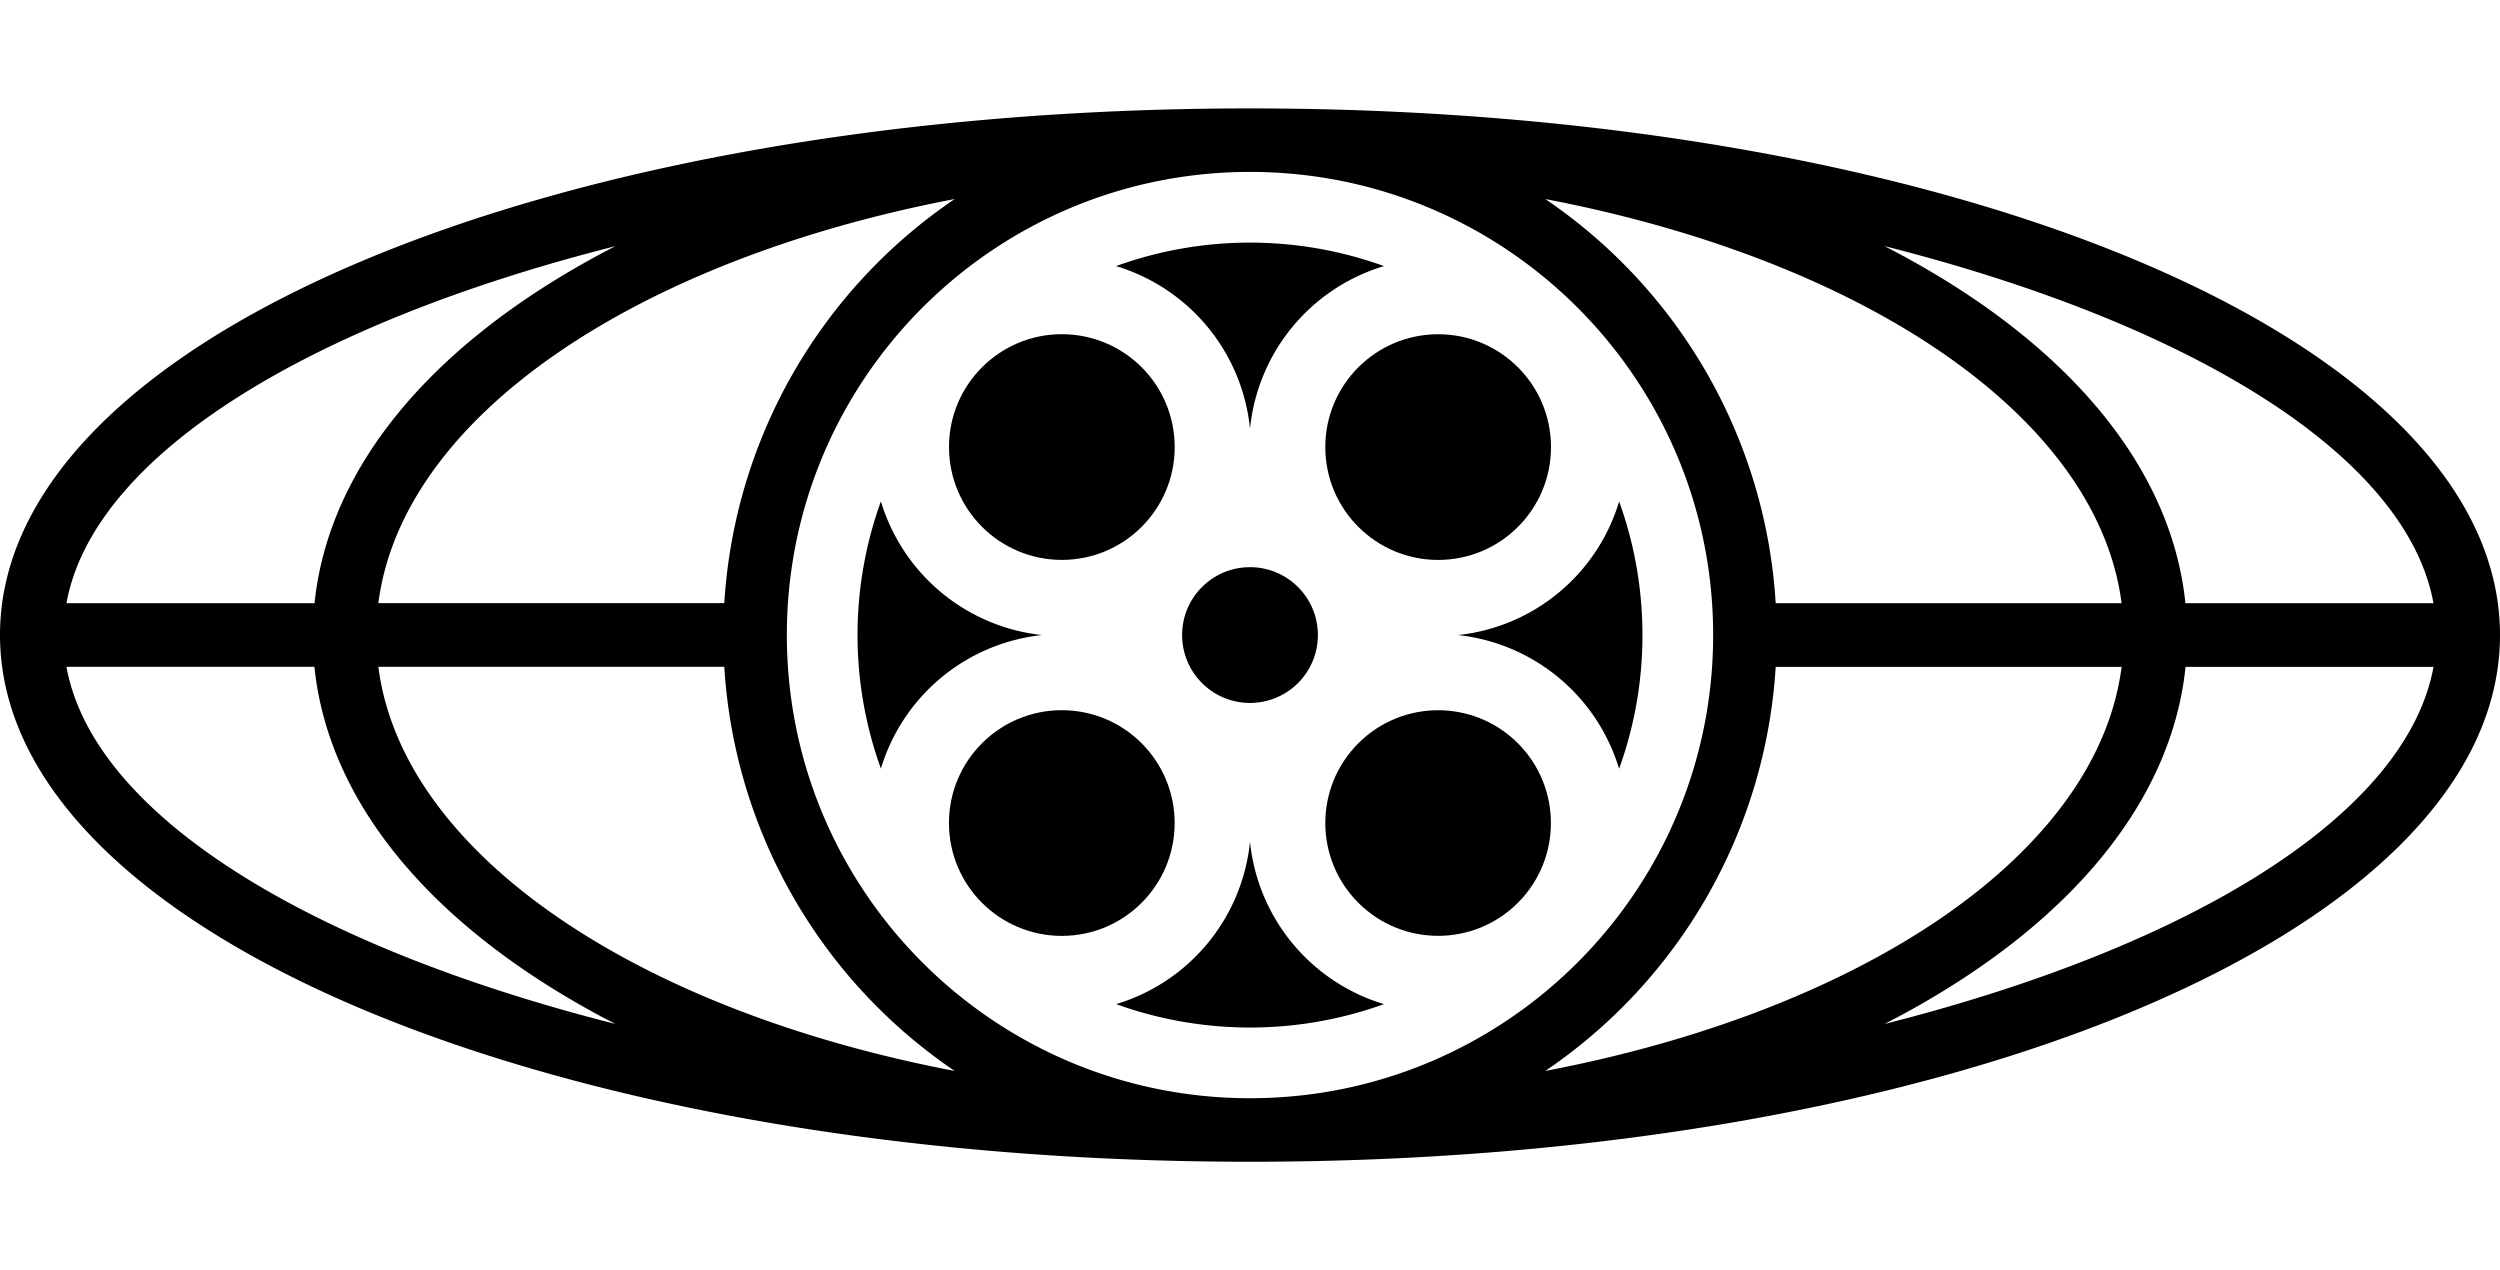
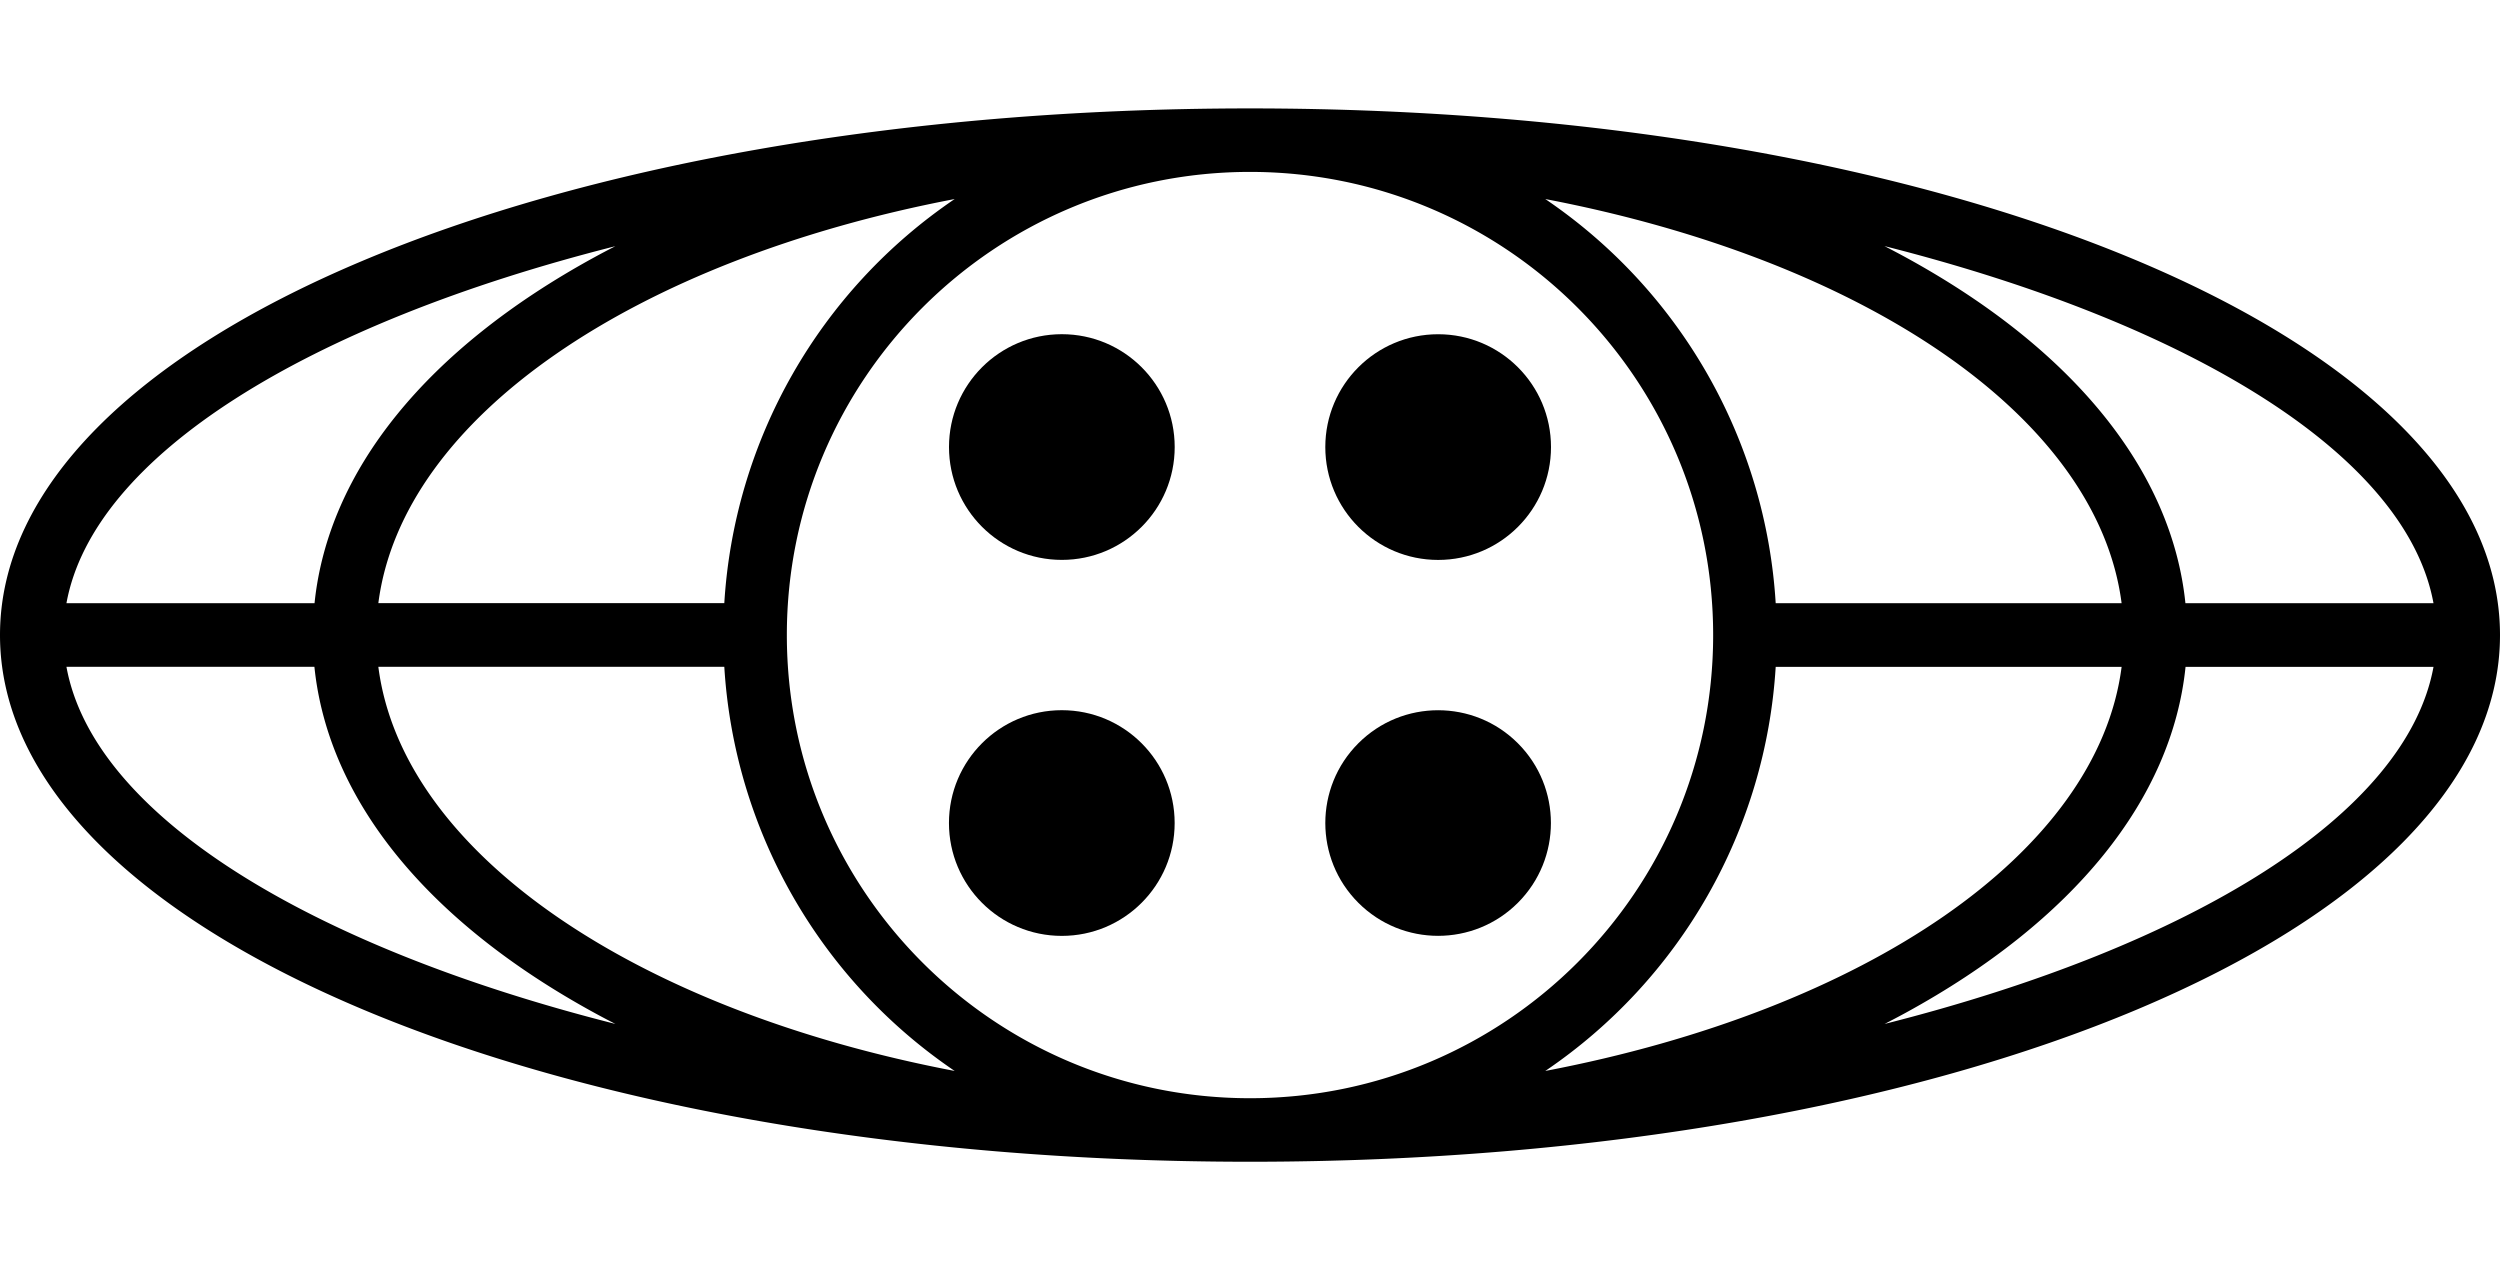
<svg xmlns="http://www.w3.org/2000/svg" viewBox="0 -16.686 576 276.023" width="2500" height="1270">
  <path d="M288 0C126.5 0 0 53.3 0 121.34s126.5 121.35 288 121.35c161.49 0 288-53.3 288-121.35S449.52 0 288 0zm272.68 114h-57.16c-3.13-30.45-25.75-58.54-64.52-79.73-1.59-.87-3.2-1.71-4.82-2.55 70.82 17.95 120.26 48.22 126.5 82.3zm-71.86 0h-79.7a121.38 121.38 0 0 0-53.09-93.12c73.49 14.06 127.27 50.14 132.79 93.14zm-347-82.28c-1.63.84-3.24 1.68-4.82 2.55C98.23 55.46 75.6 83.55 72.47 114H15.31c6.21-34.06 55.68-64.33 126.48-82.26zm78.14-10.84a121.37 121.37 0 0 0-53.08 93.11H87.17c5.53-42.97 59.35-79.05 132.79-93.11zM15.31 128.66h57.13c3.13 30.45 25.76 58.54 64.53 79.73 1.58.87 3.19 1.71 4.82 2.55-70.8-17.93-120.27-48.2-126.48-82.28zm71.86 0h79.71a121.37 121.37 0 0 0 53.08 93.11c-73.44-14.03-127.26-50.11-132.79-93.11zM288 228.05c-58.934 0-106.71-47.776-106.71-106.71S229.066 14.63 288 14.63c58.934 0 106.71 47.776 106.71 106.71S346.934 228.05 288 228.05zm121.12-99.39h79.7c-5.52 43-59.3 79.08-132.79 93.11a121.38 121.38 0 0 0 53.09-93.11zm25.09 82.28c1.62-.84 3.23-1.68 4.82-2.55 38.77-21.19 61.39-49.28 64.52-79.73h57.13c-6.24 34.08-55.68 64.35-126.47 82.28z" />
  <path d="M244.65 104.02c14.36 0 26-11.64 26-26s-11.64-26-26-26-26 11.64-26 26 11.64 26 26 26zM270.64 164.65c0-14.36-11.64-26-26-26s-26 11.64-26 26 11.64 26 26 26 26-11.64 26-26zM305.35 78.03c0 14.36 11.64 26 26 26s26-11.64 26-26-11.64-26-26-26-26 11.64-26 26z" />
  <ellipse cx="331.342" cy="164.649" rx="25.99" ry="25.99" transform="rotate(-45 331.342 164.65)" />
-   <path d="M276.94 110.28c-6.107 6.108-6.107 16.011.002 22.118 6.108 6.108 16.01 6.107 22.118-.001 6.107-6.108 6.107-16.01 0-22.117-6.107-6.108-16.01-6.109-22.118-.002l-.002.002zM202.96 90.54a90.69 90.69 0 0 0 0 61.57 43.6 43.6 0 0 1 37.13-30.77 43.65 43.65 0 0 1-37.13-30.8zM378.42 121.34a90.429 90.429 0 0 0-5.37-30.77 43.57 43.57 0 0 1-37.13 30.77 43.66 43.66 0 0 1 37.12 30.8 90.28 90.28 0 0 0 5.38-30.8zM288 73.82a43.63 43.63 0 0 1 30.87-37.49 90.78 90.78 0 0 0-61.74 0A43.65 43.65 0 0 1 288 73.82zM288 168.95a43.63 43.63 0 0 1-30.84 37.42 90.93 90.93 0 0 0 61.71 0A43.66 43.66 0 0 1 288 168.95z" />
</svg>